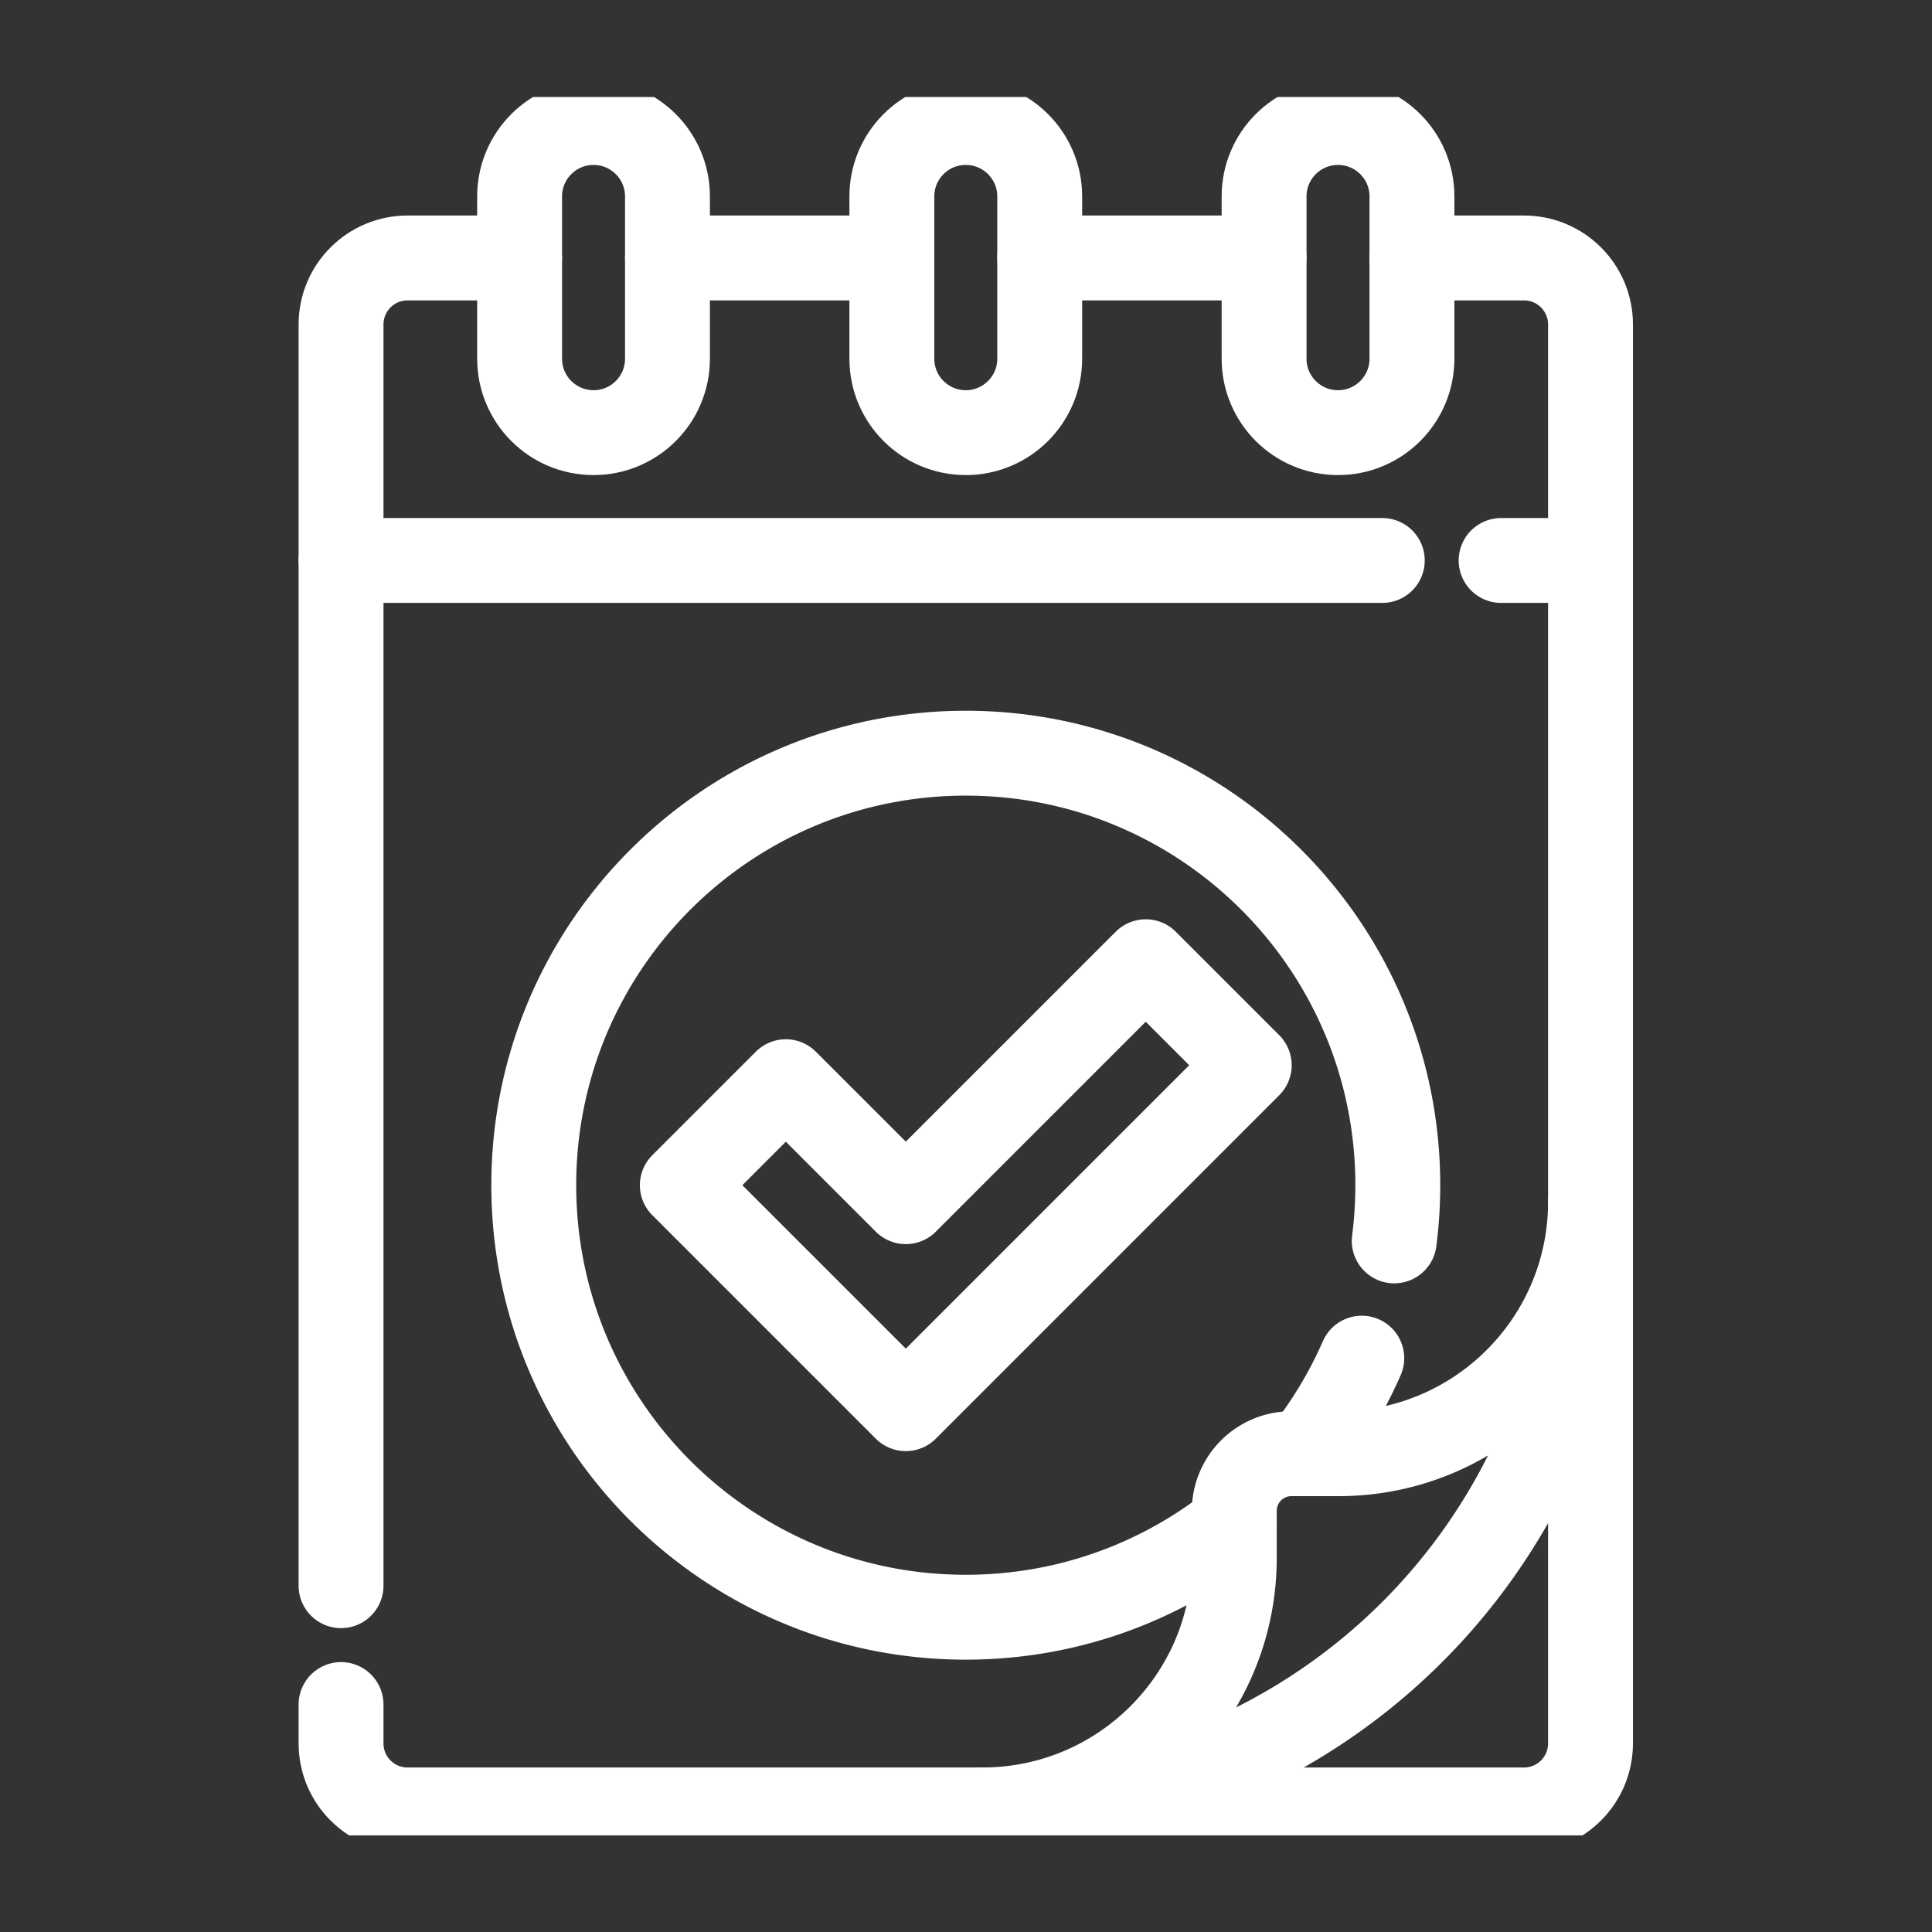
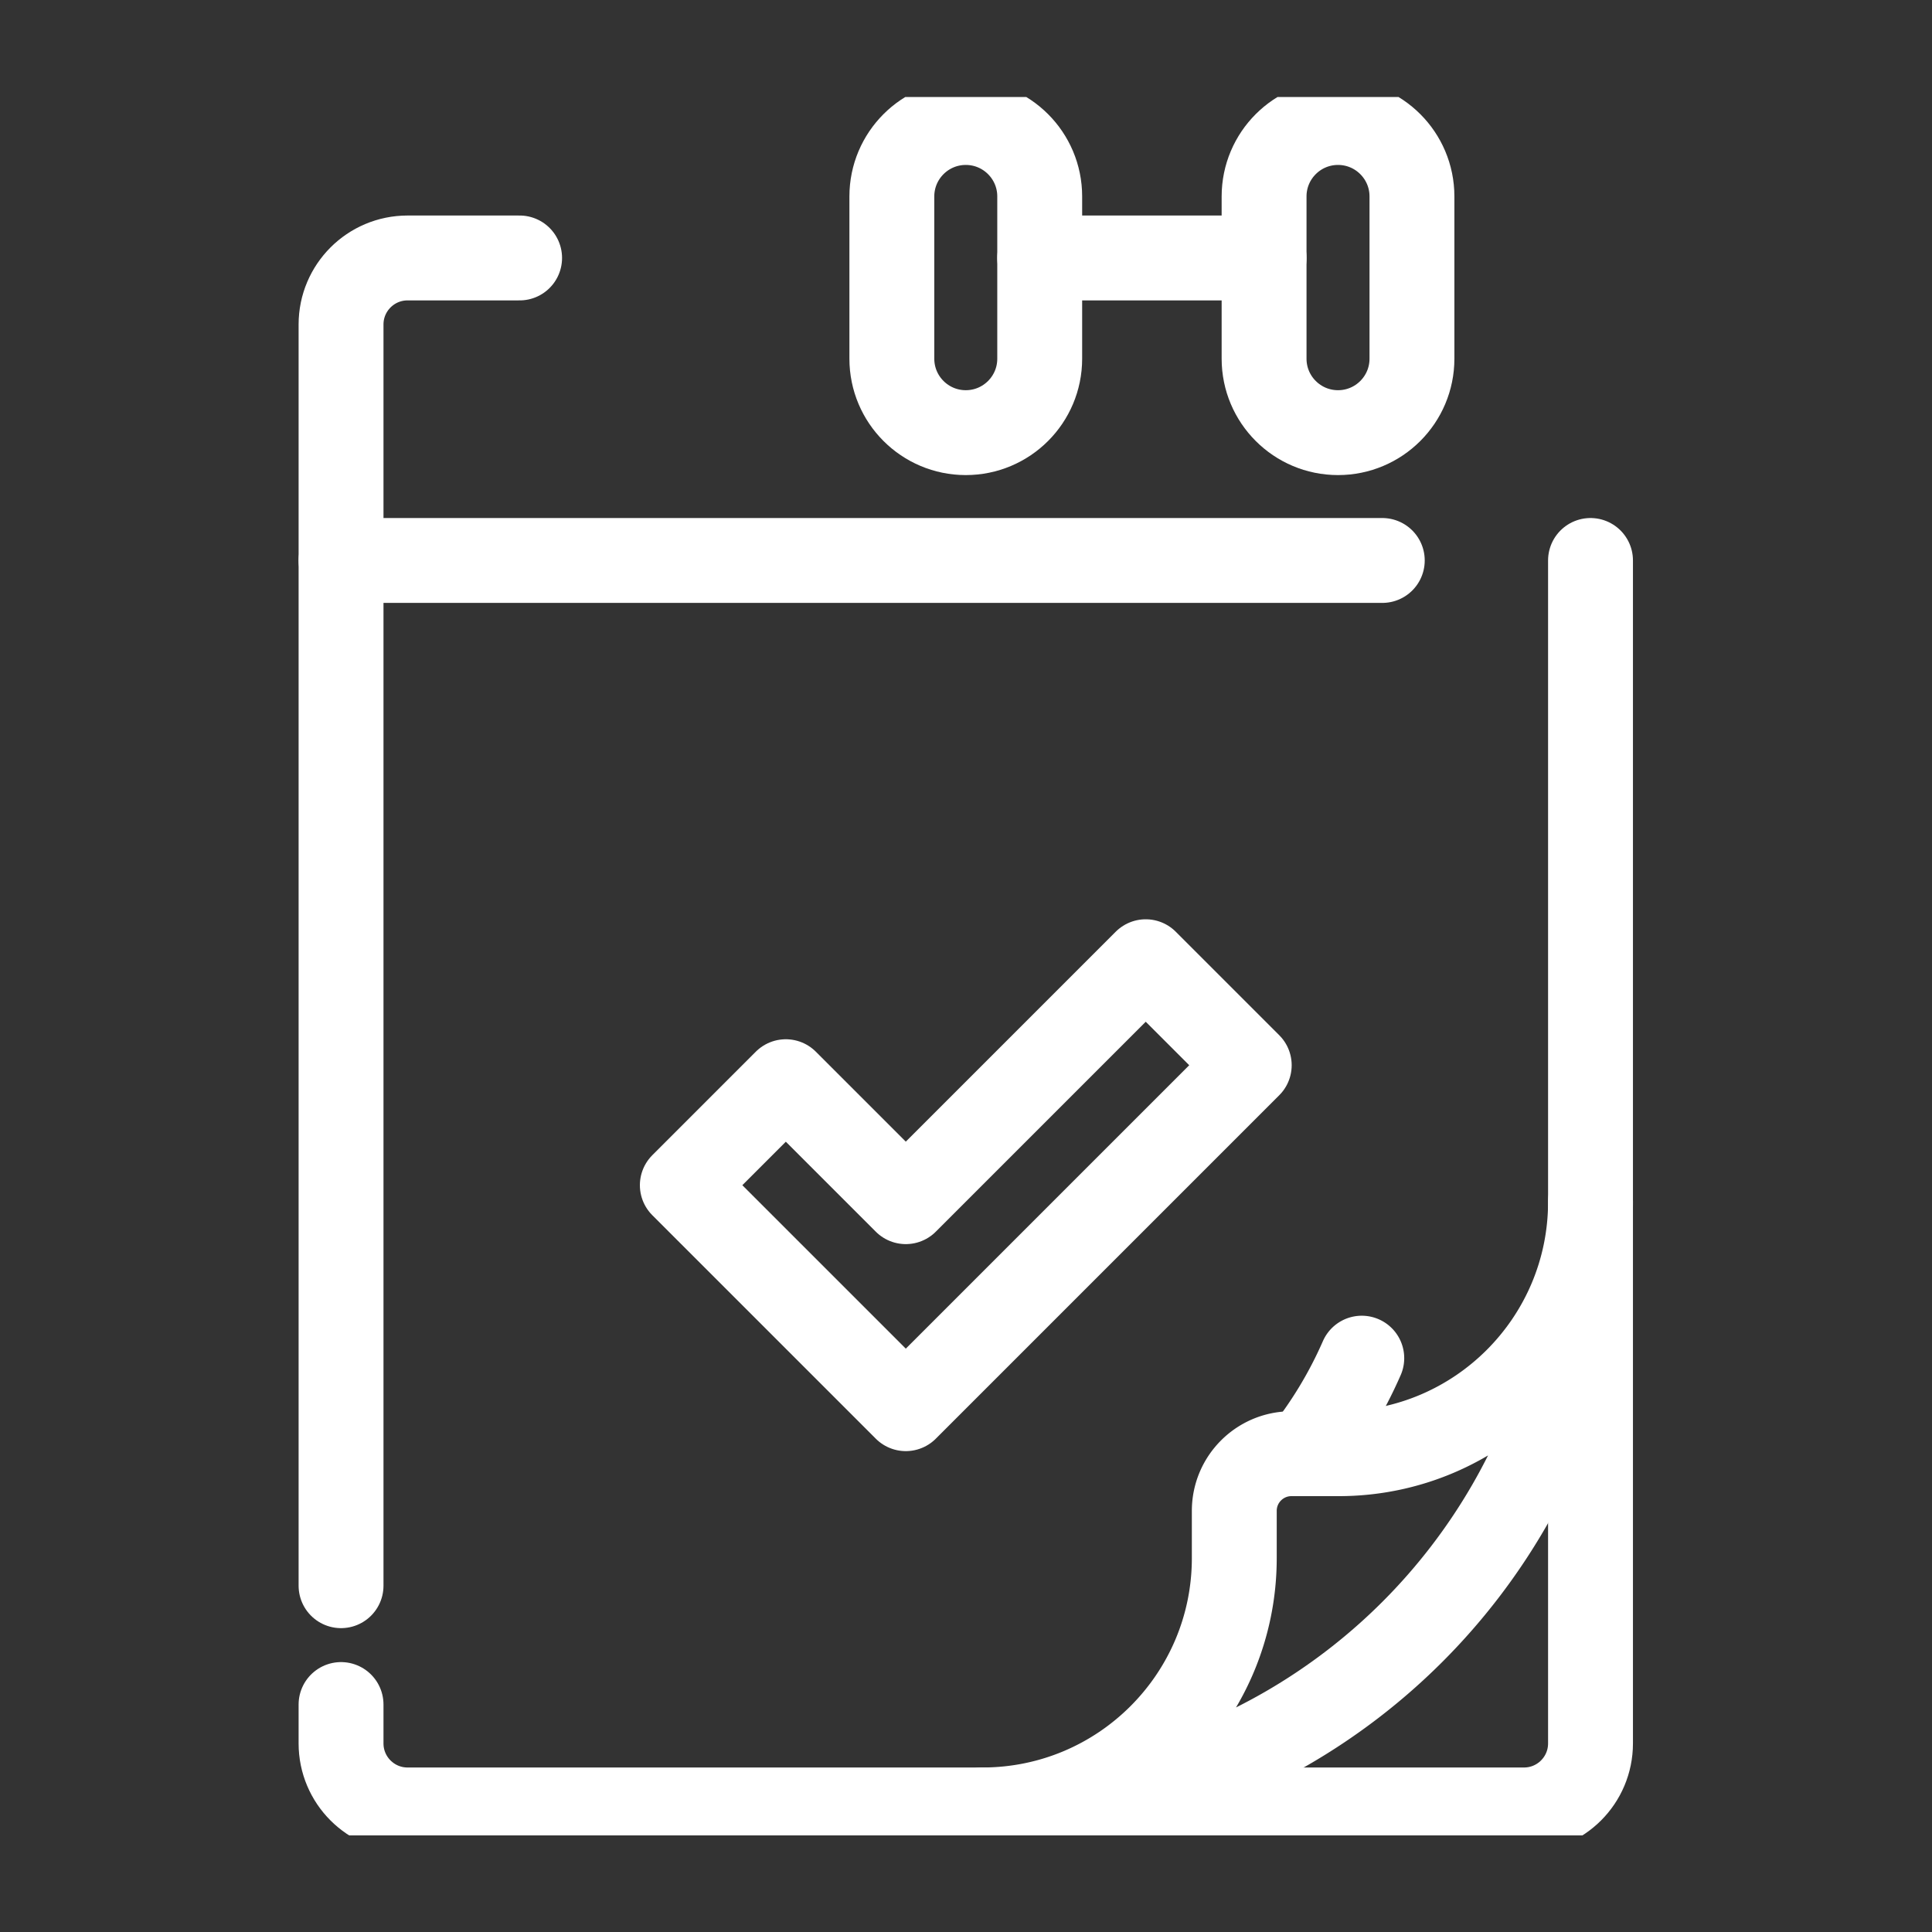
<svg xmlns="http://www.w3.org/2000/svg" version="1.1" width="512" height="512" x="0" y="0" viewBox="0 0 682.667 682.667" style="enable-background:new 0 0 512 512" xml:space="preserve">
  <rect x="0" y="0" width="682.667" height="682.667" fill="#333333" stroke="none" />
  <g transform="matrix(0.9,0,0,0.9,34.133,34.133)">
    <defs stroke-width="25" style="stroke-width: 25;">
      <clipPath id="a" clipPathUnits="userSpaceOnUse" stroke-width="25" style="stroke-width: 25;">
        <path d="M0 512h512V0H0Z" fill="#ffffff" data-original="#000000" stroke-width="25" style="stroke-width: 25;" />
      </clipPath>
    </defs>
    <g clip-path="url(#a)" transform="matrix(1.333 0 0 -1.333 0 682.667)" stroke-width="25" style="stroke-width: 25;">
-       <path d="M0 0v0c-12.026 0-21.775 9.749-21.775 21.775v47.796c0 12.026 9.749 21.775 21.775 21.775 12.026 0 21.775-9.749 21.775-21.775V21.775C21.775 9.749 12.026 0 0 0Z" style="stroke-width: 25; stroke-linecap: round; stroke-linejoin: round; stroke-miterlimit: 10; stroke-dasharray: none; stroke-opacity: 1;" transform="translate(146.365 413.154)" fill="none" stroke="#ffffff" stroke-width="25" stroke-linecap="round" stroke-linejoin="round" stroke-miterlimit="10" stroke-dasharray="none" stroke-opacity="" data-original="#000000" />
      <path d="M0 0v0c-12.026 0-21.775 9.749-21.775 21.775v47.796c0 12.026 9.749 21.775 21.775 21.775 12.026 0 21.775-9.749 21.775-21.775V21.775C21.775 9.749 12.026 0 0 0Z" style="stroke-width: 25; stroke-linecap: round; stroke-linejoin: round; stroke-miterlimit: 10; stroke-dasharray: none; stroke-opacity: 1;" transform="translate(256 413.154)" fill="none" stroke="#ffffff" stroke-width="25" stroke-linecap="round" stroke-linejoin="round" stroke-miterlimit="10" stroke-dasharray="none" stroke-opacity="" data-original="#000000" />
      <path d="M0 0v0c-12.026 0-21.776 9.749-21.776 21.775v47.796c0 12.026 9.75 21.775 21.776 21.775s21.775-9.749 21.775-21.775V21.775C21.775 9.749 12.026 0 0 0Z" style="stroke-width: 25; stroke-linecap: round; stroke-linejoin: round; stroke-miterlimit: 10; stroke-dasharray: none; stroke-opacity: 1;" transform="translate(365.635 413.154)" fill="none" stroke="#ffffff" stroke-width="25" stroke-linecap="round" stroke-linejoin="round" stroke-miterlimit="10" stroke-dasharray="none" stroke-opacity="" data-original="#000000" />
-       <path d="M0 0h26.33v69.505c0 10.82-8.771 19.591-19.591 19.591h-33.002" style="stroke-width: 25; stroke-linecap: round; stroke-linejoin: round; stroke-miterlimit: 10; stroke-dasharray: none; stroke-opacity: 1;" transform="translate(413.673 375.506)" fill="none" stroke="#ffffff" stroke-width="25" stroke-linecap="round" stroke-linejoin="round" stroke-miterlimit="10" stroke-dasharray="none" stroke-opacity="" data-original="#000000" />
      <path d="M0 0h-33.002c-10.819 0-19.591-8.771-19.591-19.591v-69.505h306.676" style="stroke-width: 25; stroke-linecap: round; stroke-linejoin: round; stroke-miterlimit: 10; stroke-dasharray: none; stroke-opacity: 1;" transform="translate(124.59 464.602)" fill="none" stroke="#ffffff" stroke-width="25" stroke-linecap="round" stroke-linejoin="round" stroke-miterlimit="10" stroke-dasharray="none" stroke-opacity="" data-original="#000000" />
      <path d="M0 0a179.107 179.107 0 0 0-179.11-179.109c40.974 0 74.19 33.215 74.19 74.19v13.894c0 9.298 7.538 16.836 16.836 16.836h13.895C-33.216-74.189 0-40.974 0 0Z" style="stroke-width: 25; stroke-linecap: round; stroke-linejoin: round; stroke-miterlimit: 10; stroke-dasharray: none; stroke-opacity: 1;" transform="translate(440.003 186.61)" fill="none" stroke="#ffffff" stroke-width="25" stroke-linecap="round" stroke-linejoin="round" stroke-miterlimit="10" stroke-dasharray="none" stroke-opacity="" data-original="#000000" />
      <path d="m0 0-65.819 65.82 30.484 30.485L0 60.97l70.671 70.67 30.484-30.485z" style="stroke-width: 25; stroke-linecap: round; stroke-linejoin: round; stroke-miterlimit: 10; stroke-dasharray: none; stroke-opacity: 1;" transform="translate(238.332 125.683)" fill="none" stroke="#ffffff" stroke-width="25" stroke-linecap="round" stroke-linejoin="round" stroke-miterlimit="10" stroke-dasharray="none" stroke-opacity="" data-original="#000000" />
      <path d="M0 0v-11.454c0-10.819 8.771-19.59 19.591-19.59h328.824c10.82 0 19.591 8.771 19.591 19.59v348.415" style="stroke-width: 25; stroke-linecap: round; stroke-linejoin: round; stroke-miterlimit: 10; stroke-dasharray: none; stroke-opacity: 1;" transform="translate(71.997 38.544)" fill="none" stroke="#ffffff" stroke-width="25" stroke-linecap="round" stroke-linejoin="round" stroke-miterlimit="10" stroke-dasharray="none" stroke-opacity="" data-original="#000000" />
      <path d="M0 0v-301.961" style="stroke-width: 25; stroke-linecap: round; stroke-linejoin: round; stroke-miterlimit: 10; stroke-dasharray: none; stroke-opacity: 1;" transform="translate(71.997 375.506)" fill="none" stroke="#ffffff" stroke-width="25" stroke-linecap="round" stroke-linejoin="round" stroke-miterlimit="10" stroke-dasharray="none" stroke-opacity="" data-original="#000000" />
-       <path d="M0 0a128.435 128.435 0 0 1 1.048 16.4c0 70.273-56.968 127.24-127.24 127.24-70.273 0-127.241-56.967-127.241-127.24 0-70.272 56.968-127.239 127.241-127.239 29.887 0 57.368 10.304 79.083 27.554" style="stroke-width: 25; stroke-linecap: round; stroke-linejoin: round; stroke-miterlimit: 10; stroke-dasharray: none; stroke-opacity: 1;" transform="translate(382.192 175.102)" fill="none" stroke="#ffffff" stroke-width="25" stroke-linecap="round" stroke-linejoin="round" stroke-miterlimit="10" stroke-dasharray="none" stroke-opacity="" data-original="#000000" />
      <path d="M0 0a127.19 127.19 0 0 1 16.946 28.14" style="stroke-width: 25; stroke-linecap: round; stroke-linejoin: round; stroke-miterlimit: 10; stroke-dasharray: none; stroke-opacity: 1;" transform="translate(355.685 112.42)" fill="none" stroke="#ffffff" stroke-width="25" stroke-linecap="round" stroke-linejoin="round" stroke-miterlimit="10" stroke-dasharray="none" stroke-opacity="" data-original="#000000" />
-       <path d="M0 0h-66.084" style="stroke-width: 25; stroke-linecap: round; stroke-linejoin: round; stroke-miterlimit: 10; stroke-dasharray: none; stroke-opacity: 1;" transform="translate(234.225 464.602)" fill="none" stroke="#ffffff" stroke-width="25" stroke-linecap="round" stroke-linejoin="round" stroke-miterlimit="10" stroke-dasharray="none" stroke-opacity="" data-original="#000000" />
      <path d="M0 0h-66.083" style="stroke-width: 25; stroke-linecap: round; stroke-linejoin: round; stroke-miterlimit: 10; stroke-dasharray: none; stroke-opacity: 1;" transform="translate(343.858 464.602)" fill="none" stroke="#ffffff" stroke-width="25" stroke-linecap="round" stroke-linejoin="round" stroke-miterlimit="10" stroke-dasharray="none" stroke-opacity="" data-original="#000000" />
    </g>
  </g>
</svg>